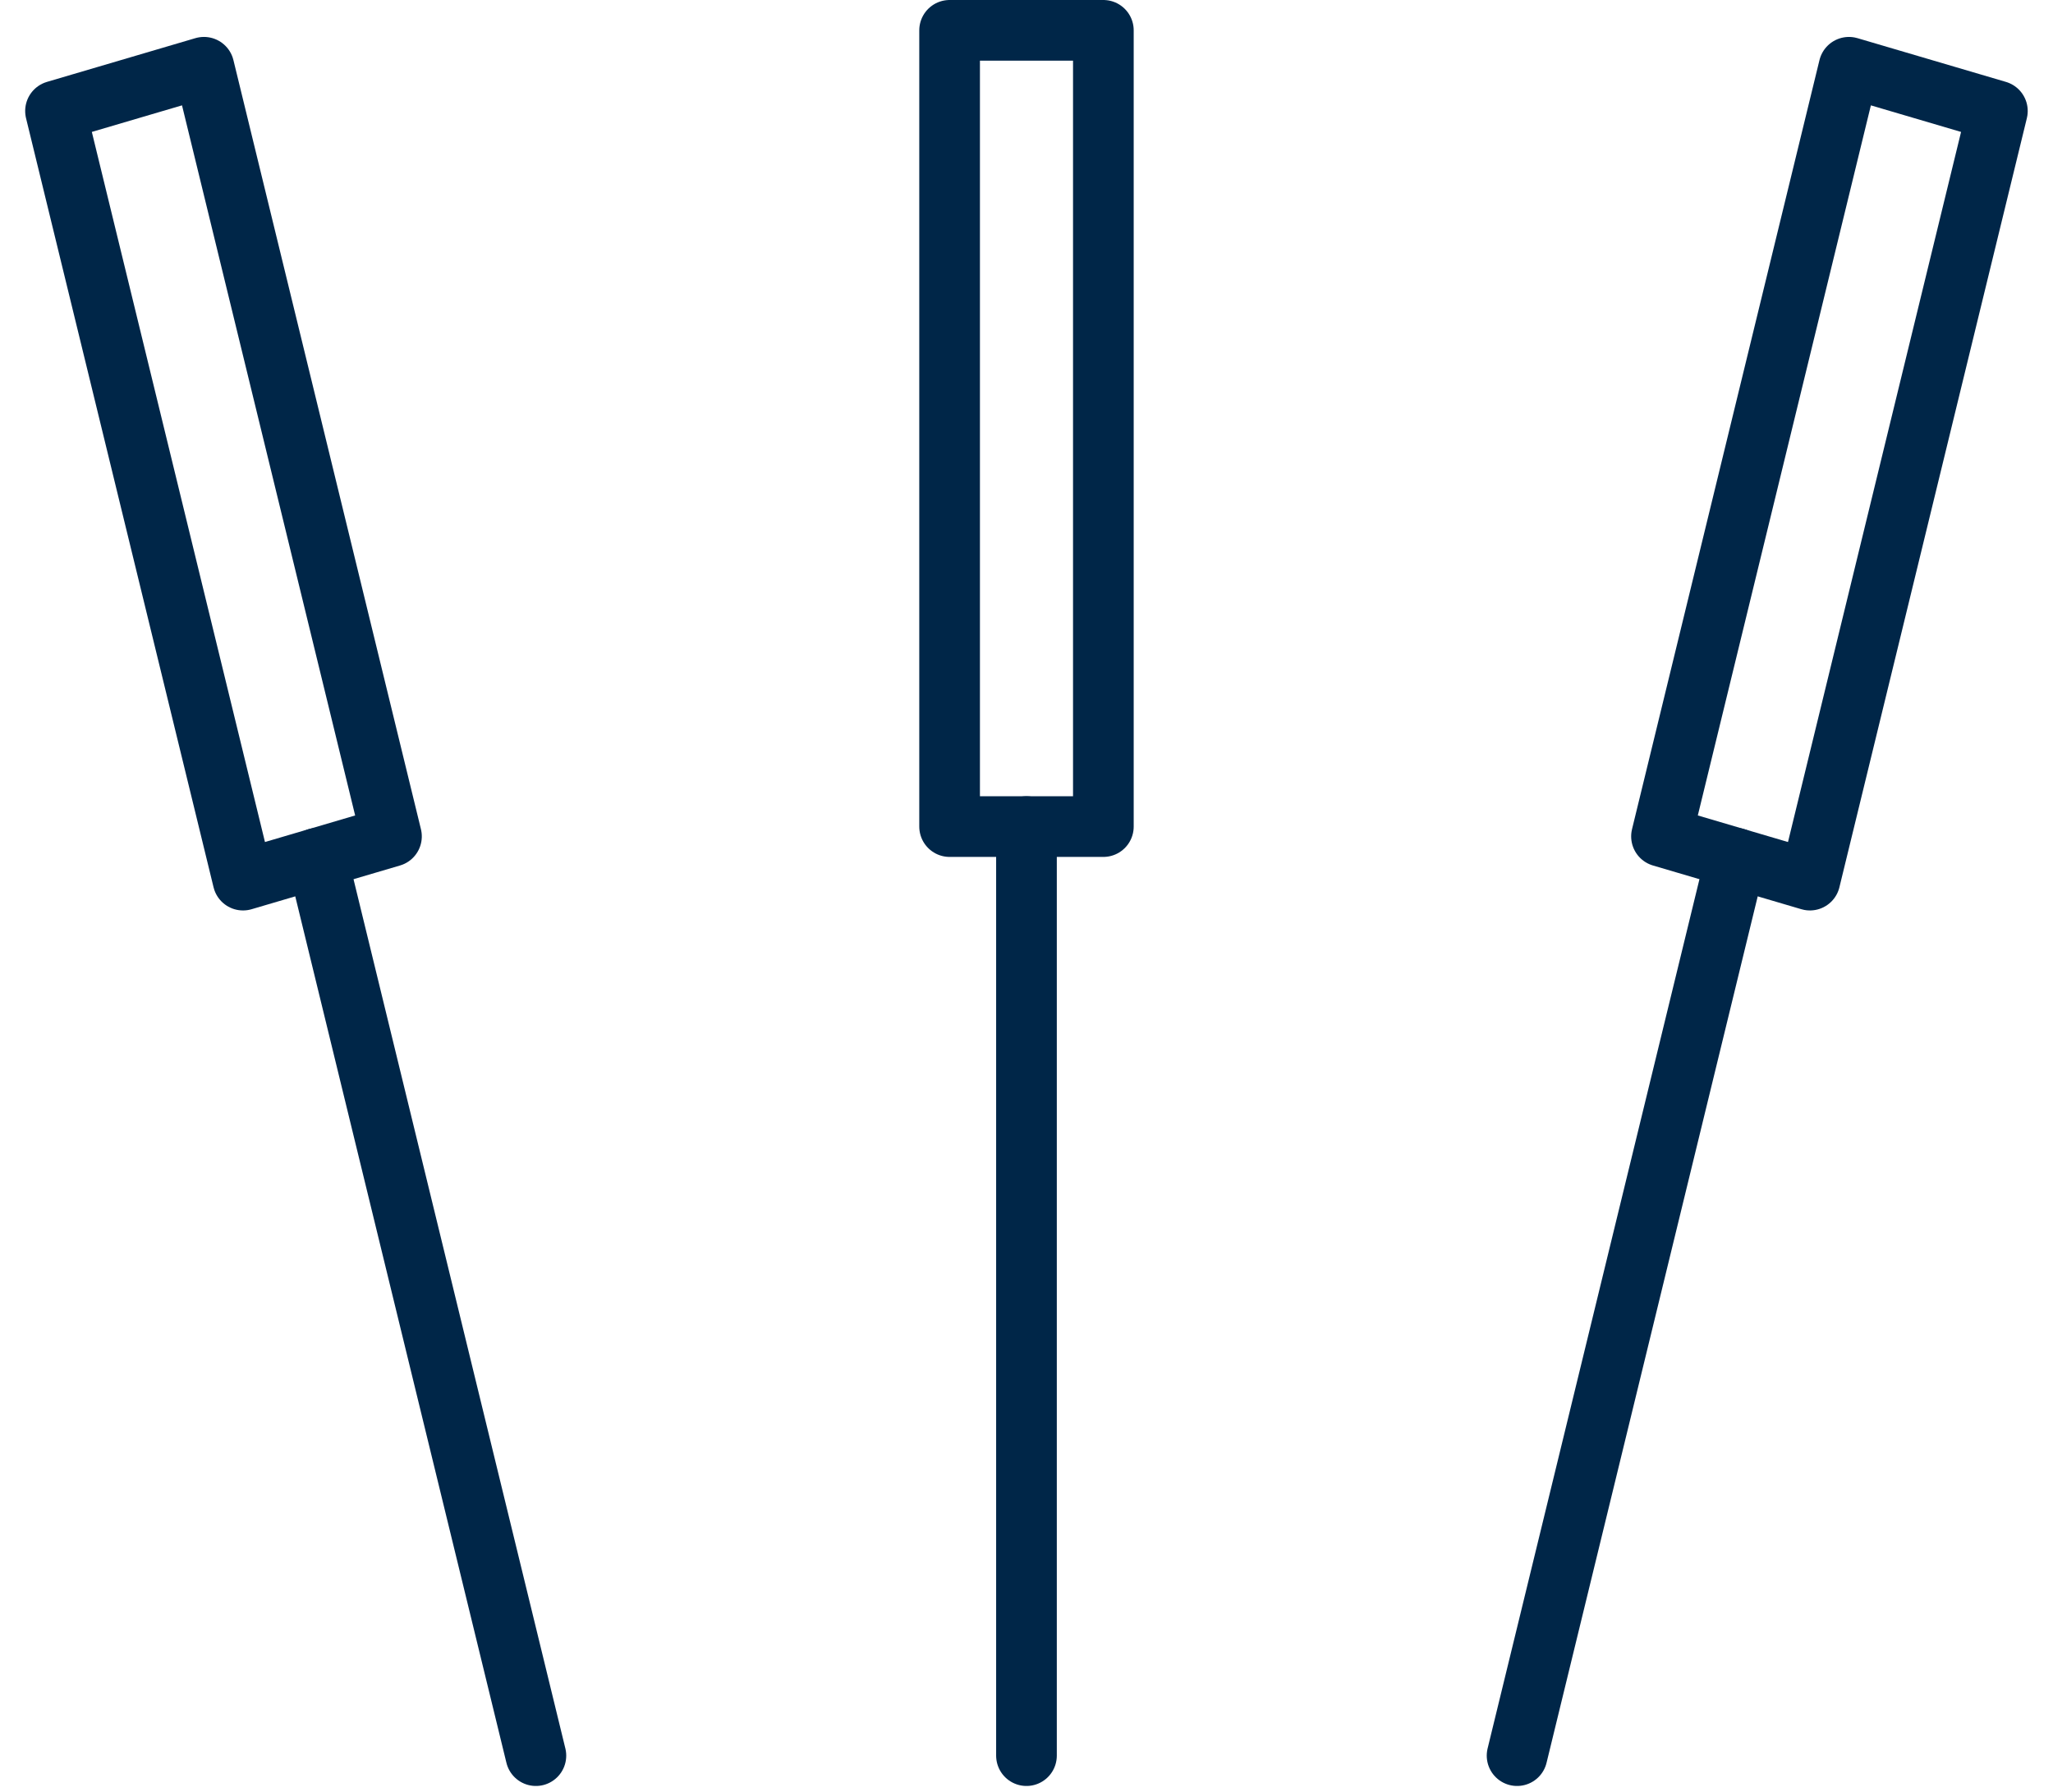
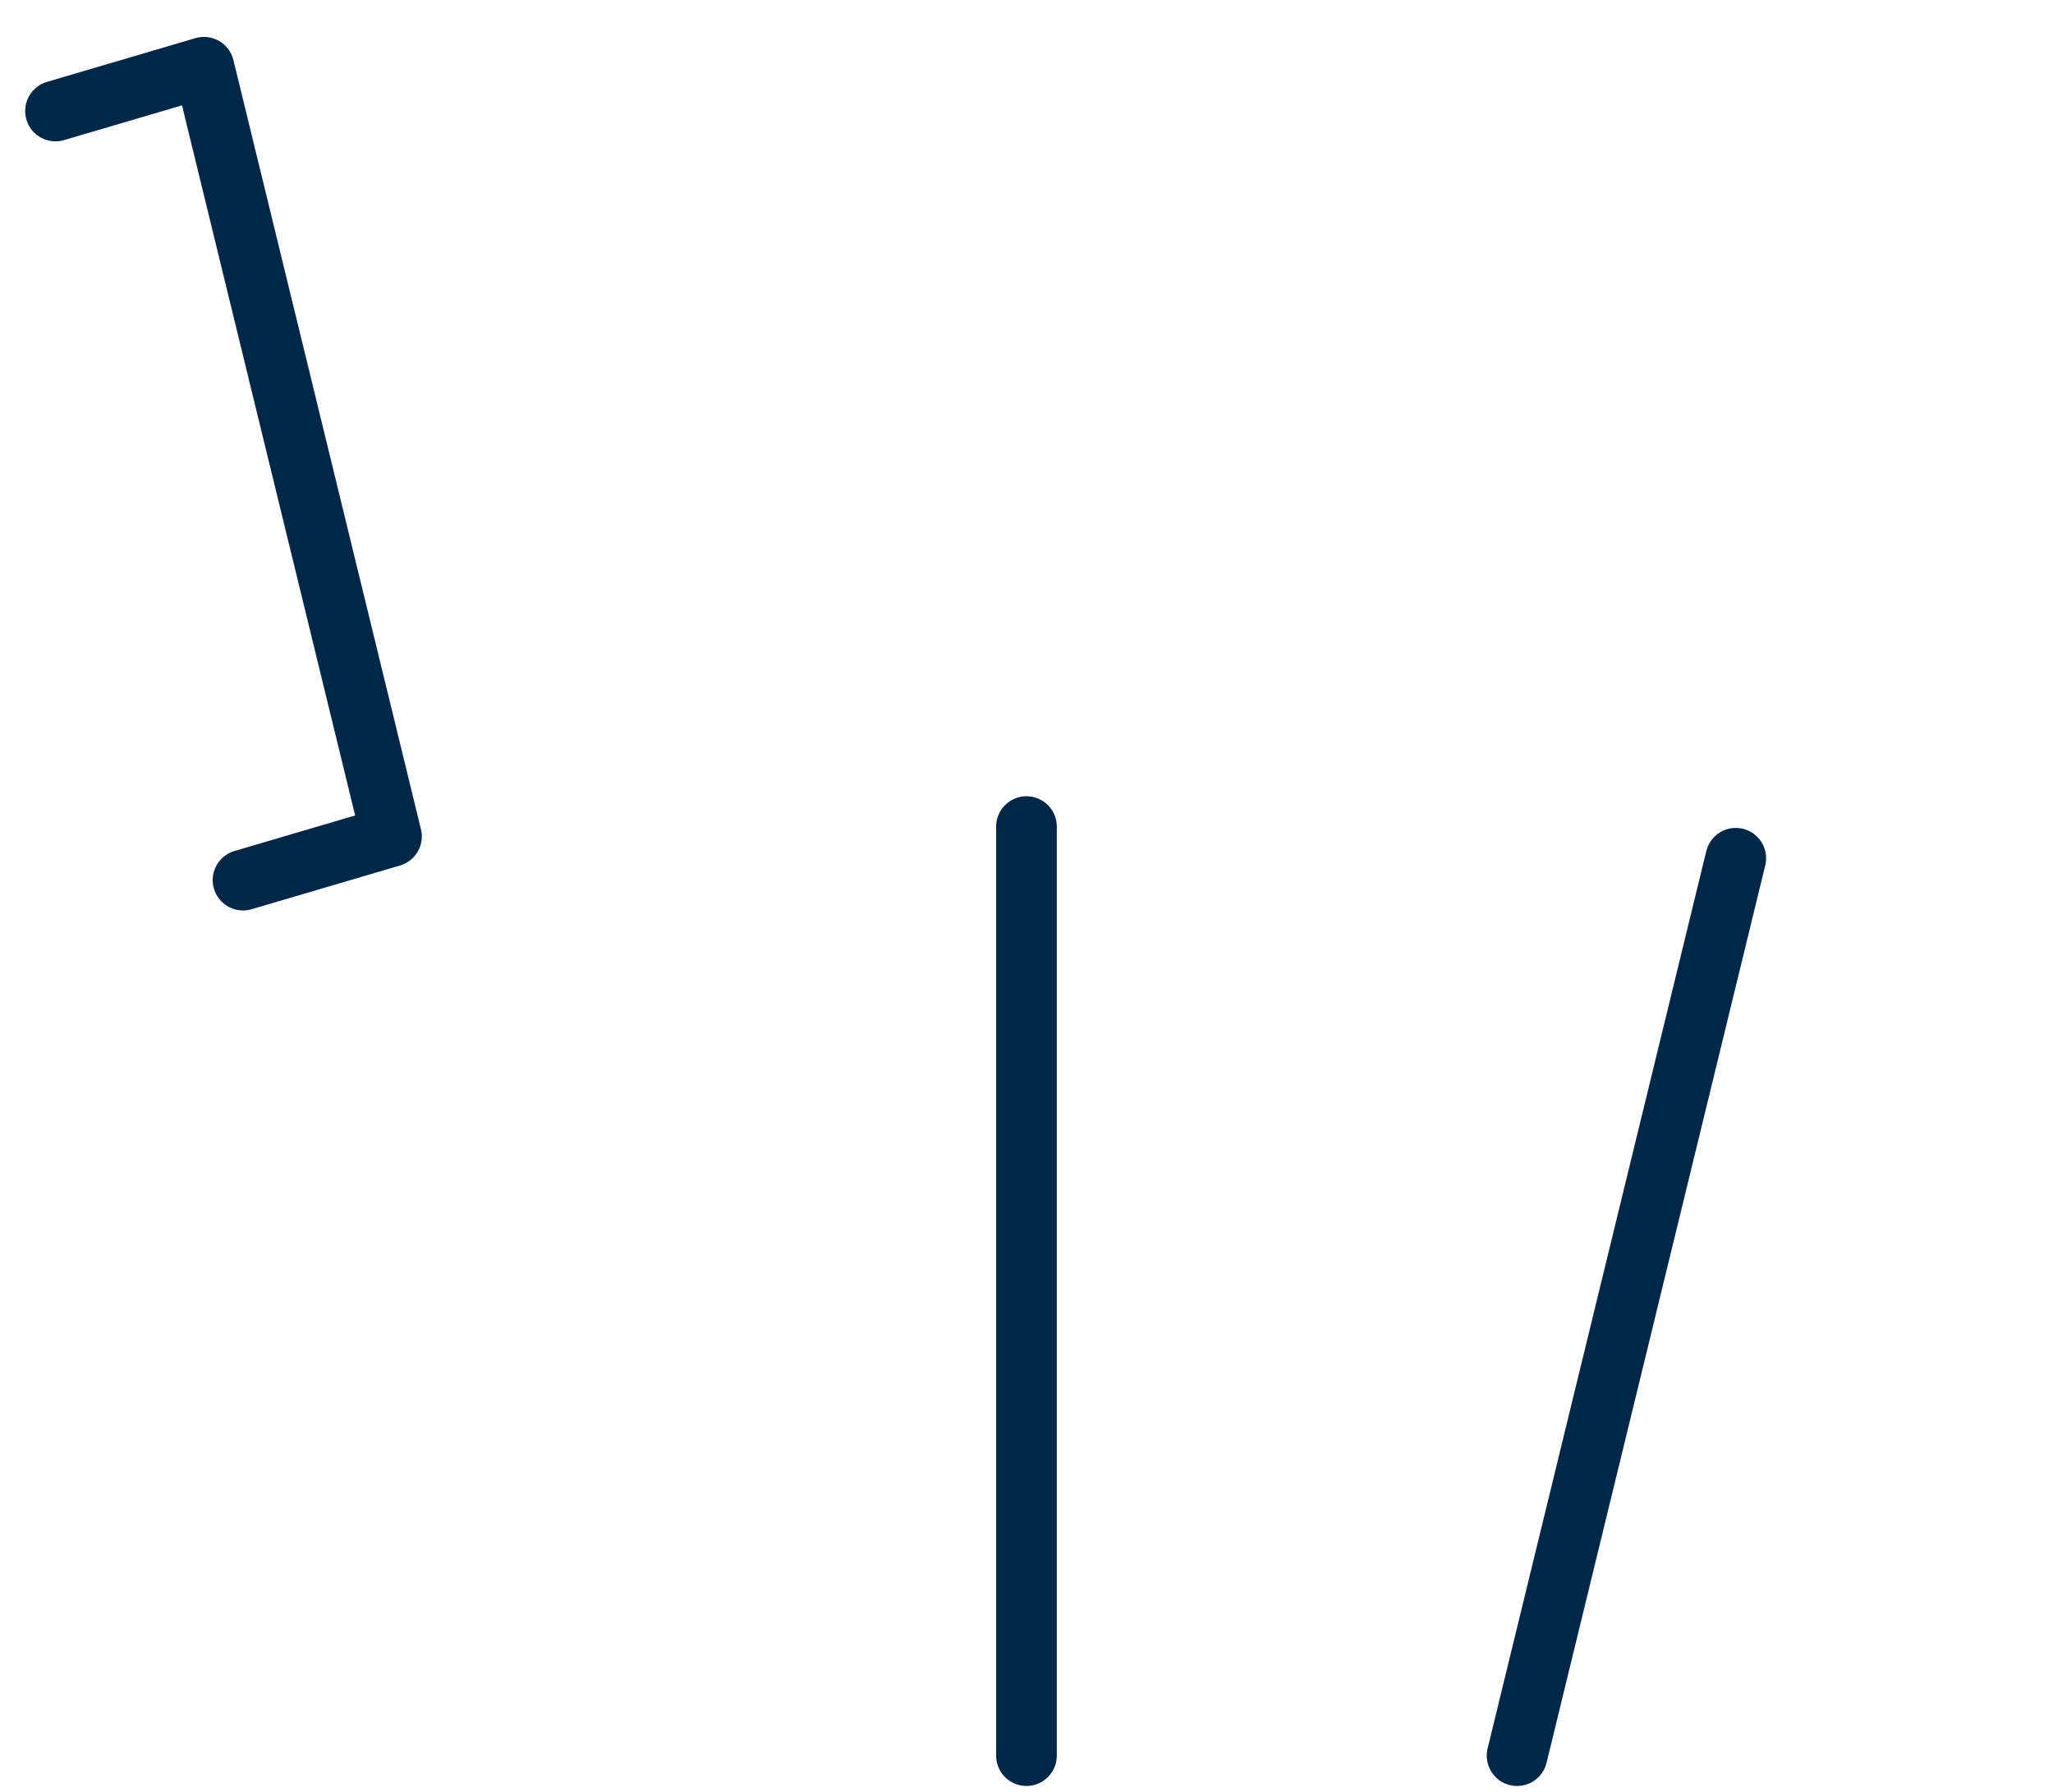
<svg xmlns="http://www.w3.org/2000/svg" width="67.682" height="59.082" viewBox="0 0 67.682 59.082">
  <g id="グループ_2185" data-name="グループ 2185" transform="translate(-1043.17 -1432.099)">
-     <line id="線_288" data-name="線 288" x2="7.21" y2="29.582" transform="translate(1053.627 1460.391)" fill="none" stroke="#002648" stroke-linecap="round" stroke-linejoin="round" stroke-width="2" />
-     <path id="パス_2462" data-name="パス 2462" d="M0,0,5.1-.126,4.509,25.964l-5.1.126Z" transform="translate(1045 1435.758) rotate(-15.001)" fill="none" stroke="#002648" stroke-linecap="round" stroke-linejoin="round" stroke-width="2" />
+     <path id="パス_2462" data-name="パス 2462" d="M0,0,5.1-.126,4.509,25.964l-5.1.126" transform="translate(1045 1435.758) rotate(-15.001)" fill="none" stroke="#002648" stroke-linecap="round" stroke-linejoin="round" stroke-width="2" />
    <line id="線_289" data-name="線 289" y2="30.626" transform="translate(1077.01 1459.347)" fill="none" stroke="#002648" stroke-linecap="round" stroke-linejoin="round" stroke-width="2" />
-     <rect id="長方形_840" data-name="長方形 840" width="5.069" height="26.248" transform="translate(1074.476 1433.099)" fill="none" stroke="#002648" stroke-linecap="round" stroke-linejoin="round" stroke-width="2" />
    <line id="線_290" data-name="線 290" x1="7.21" y2="29.582" transform="translate(1093.184 1460.391)" fill="none" stroke="#002648" stroke-linecap="round" stroke-linejoin="round" stroke-width="2" />
-     <path id="パス_2463" data-name="パス 2463" d="M0,0,26.089-.593l-.126,5.1L-.126,5.1Z" transform="translate(1097.945 1459.67) rotate(-74.999)" fill="none" stroke="#002648" stroke-linecap="round" stroke-linejoin="round" stroke-width="2" />
  </g>
</svg>